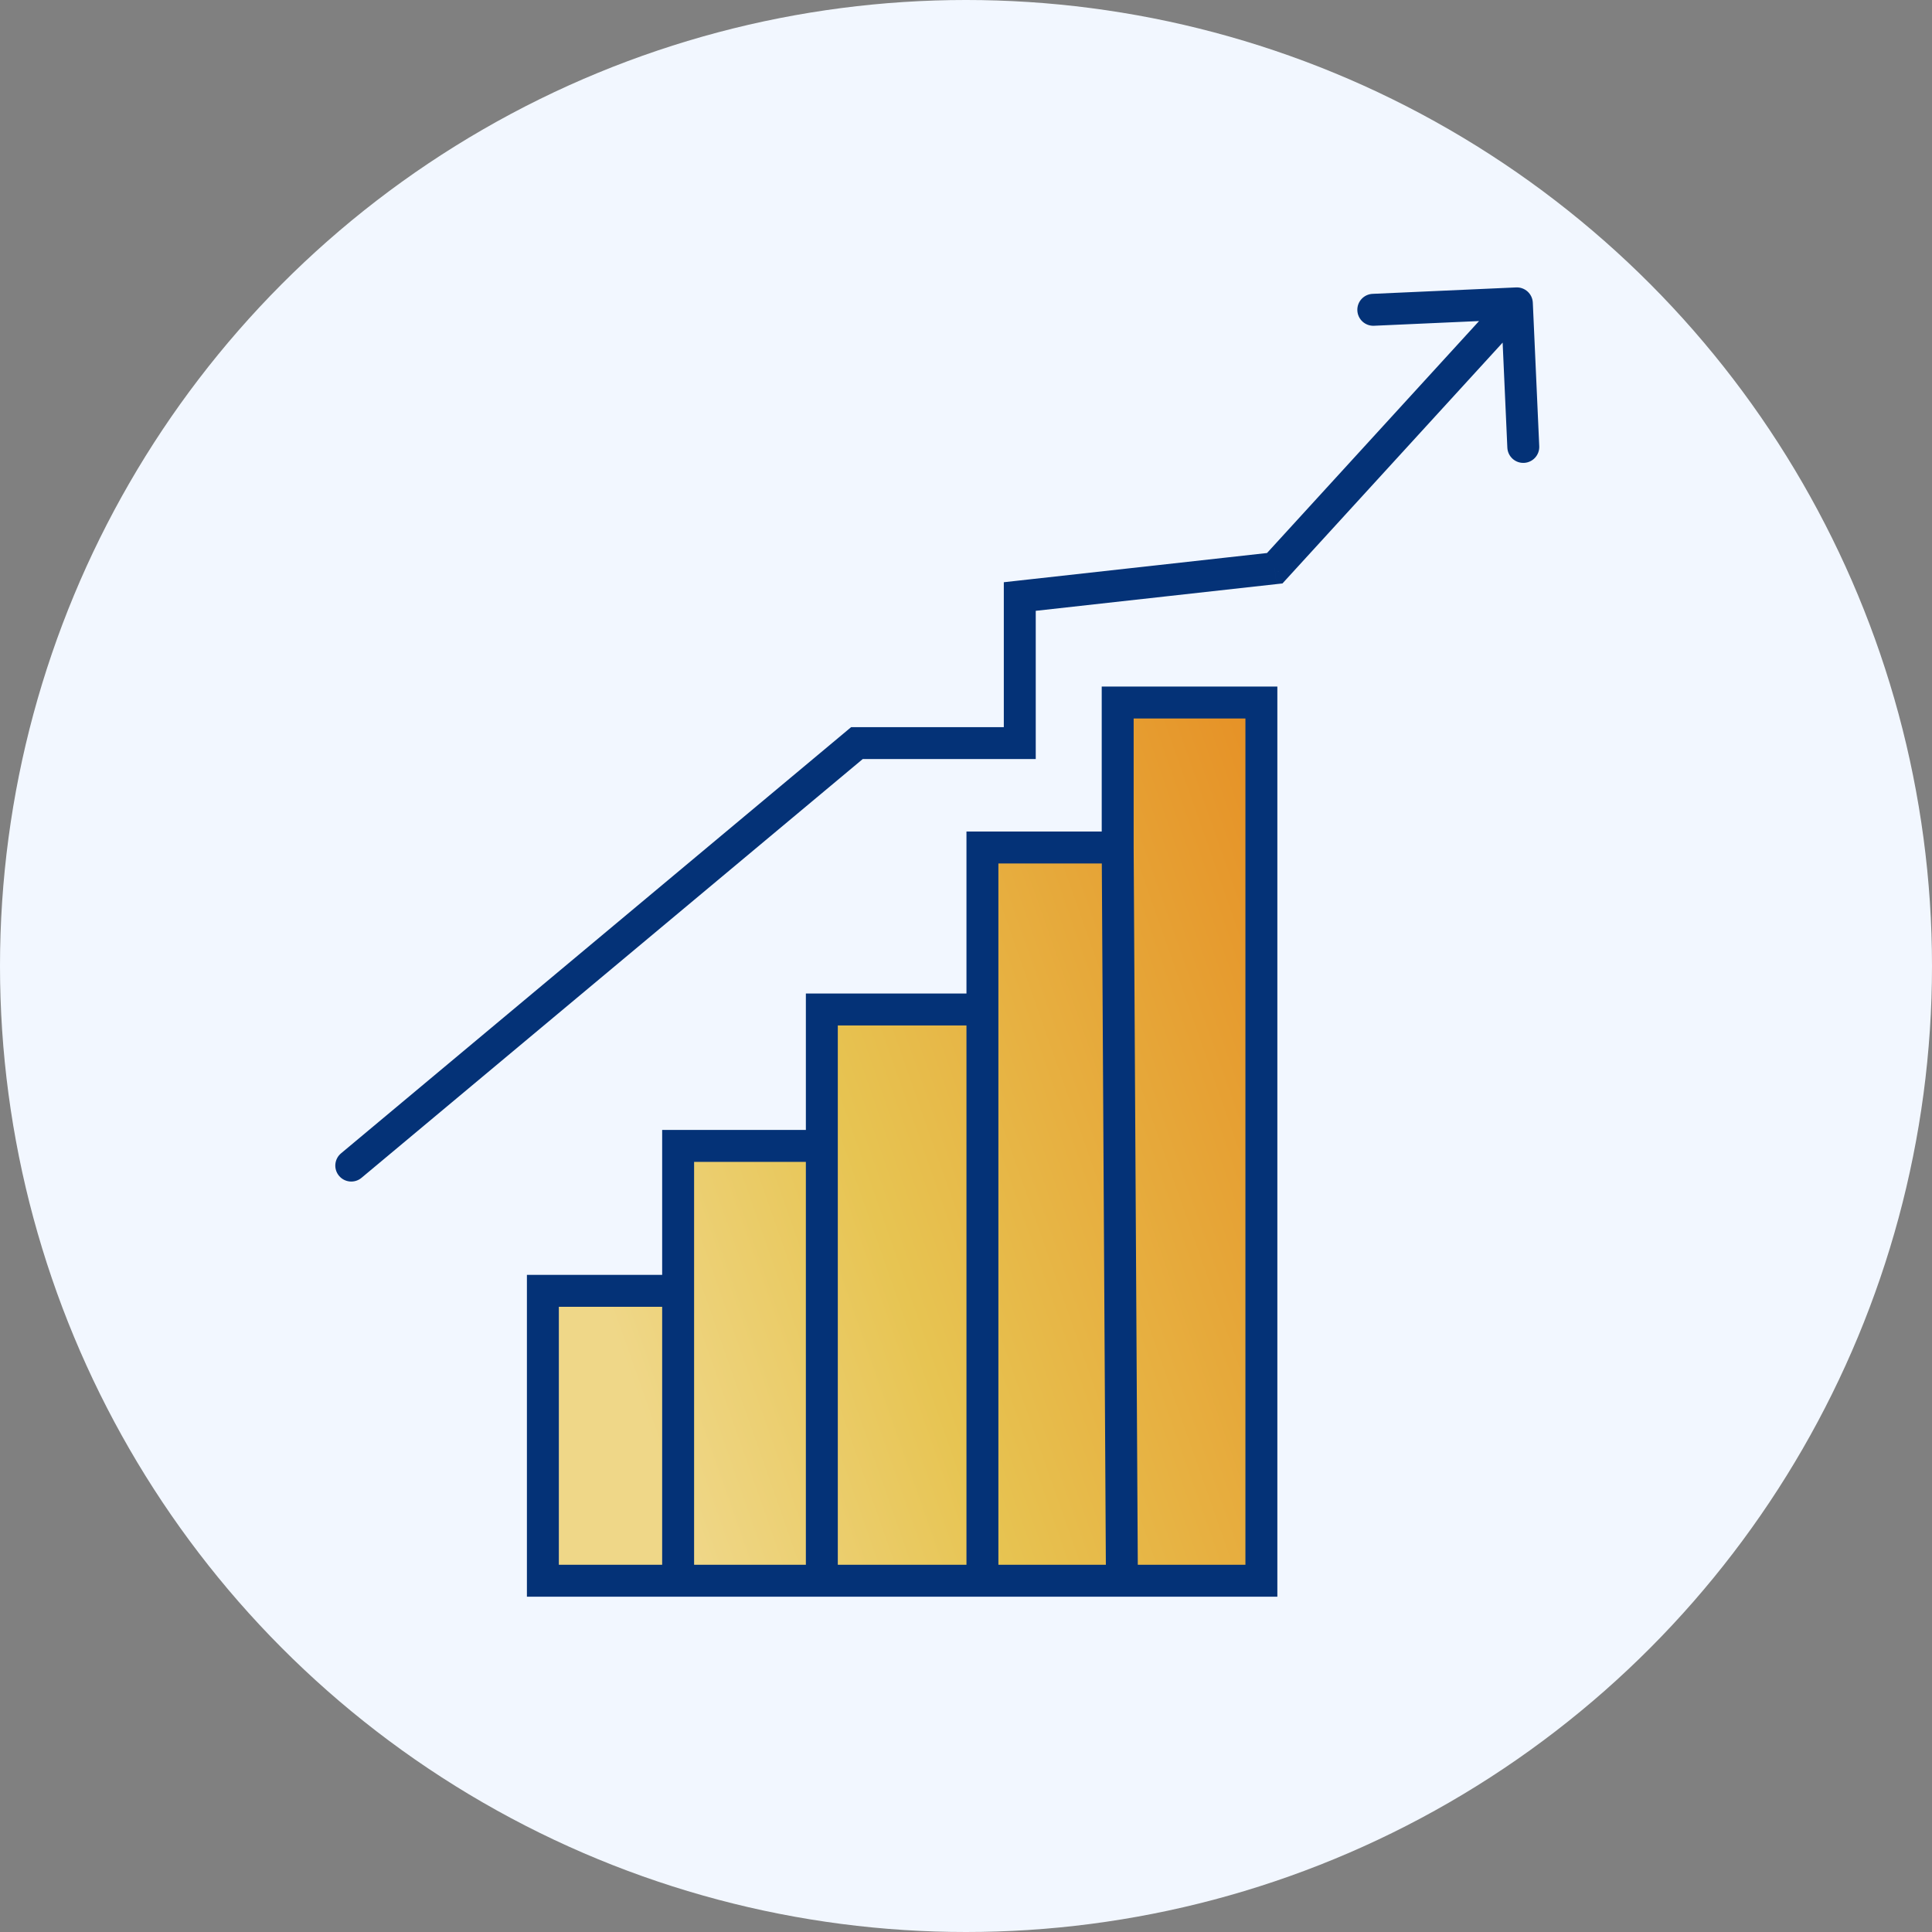
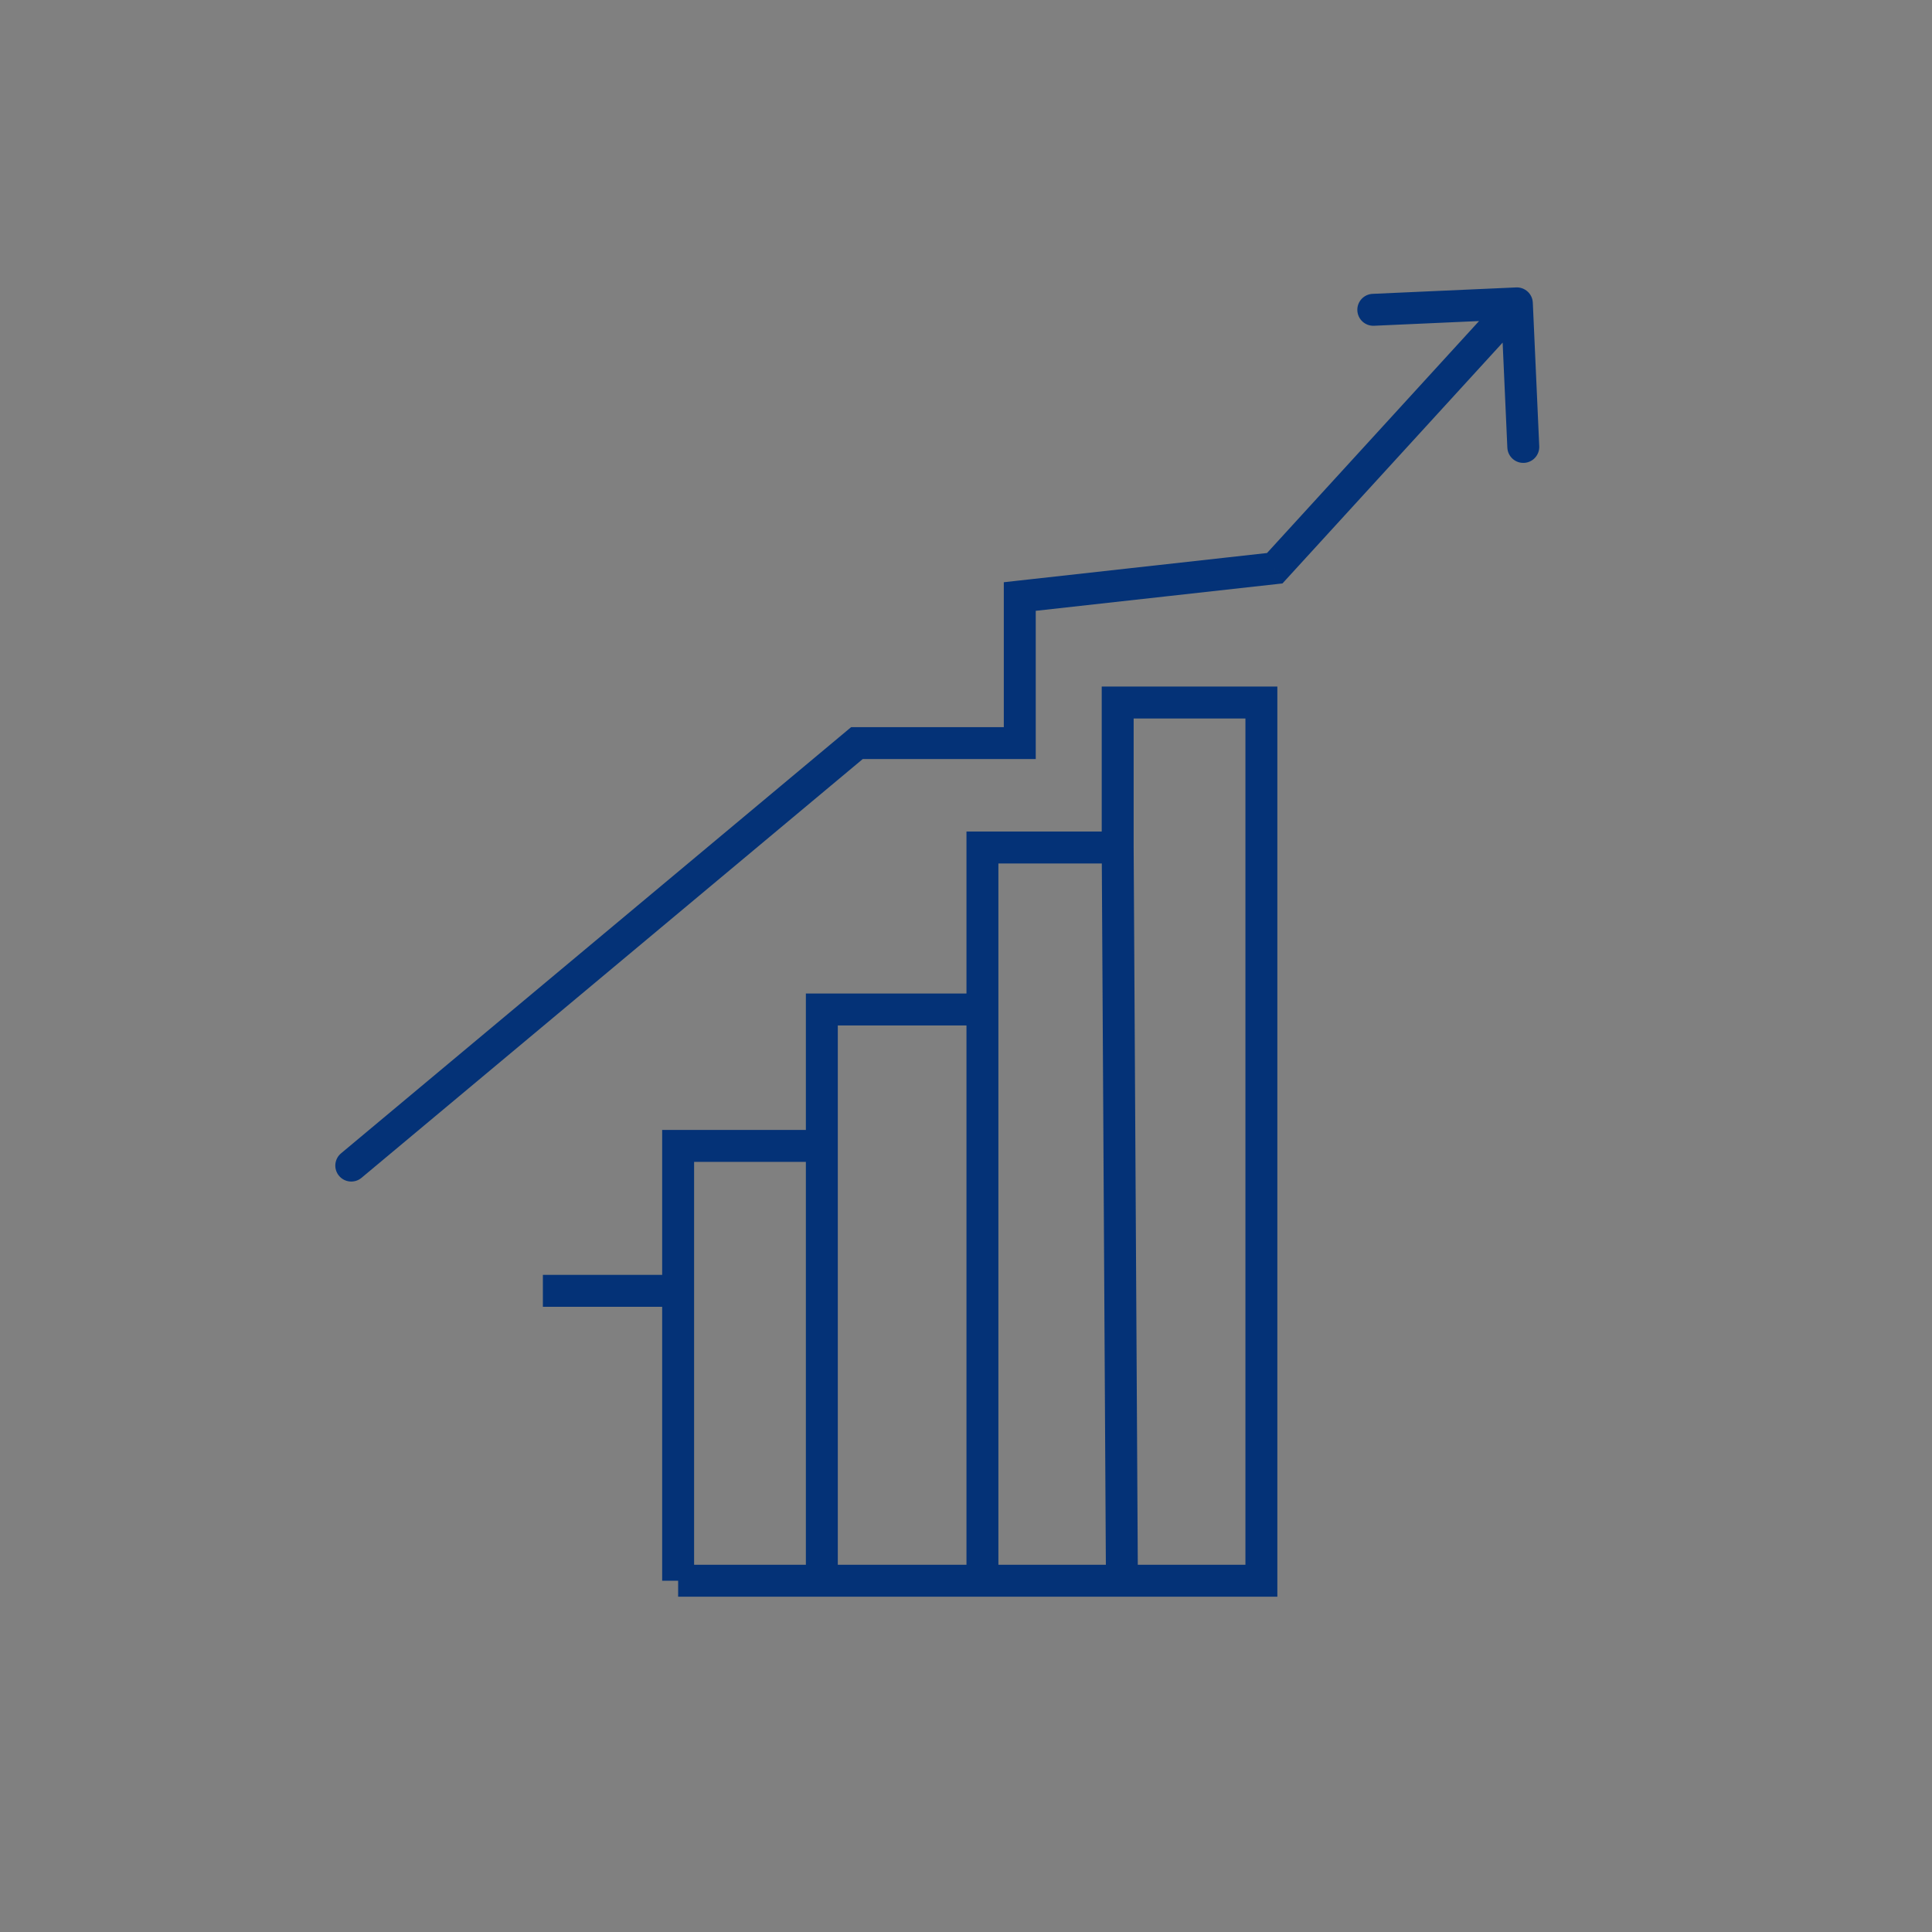
<svg xmlns="http://www.w3.org/2000/svg" width="121" height="121" viewBox="0 0 121 121" fill="none">
  <rect x="0" y="0" width="121" height="121" fill="#808080" stroke="none" />
-   <circle cx="60.5" cy="60.5" r="60.5" fill="#F2F7FF" />
-   <path d="M79 97.398V44H70V53.078H61.529V63.223H51.471V71.767H42.471V80.845H34V99H42.471H51.471H61.529H70.265H79V97.398Z" fill="url(#paint0_linear_1699_2970)" />
-   <path d="M70 53.078V44H79V97.398V99H70.265M70 53.078H61.529V63.223M70 53.078L70.265 99M61.529 63.223H51.471V71.767M61.529 63.223V99M51.471 71.767H42.471V80.845M51.471 71.767V99M42.471 80.845H34V99H42.471M42.471 80.845V99M42.471 99H51.471M51.471 99H61.529M61.529 99H70.265" stroke="#043277" stroke-width="2" />
+   <path d="M70 53.078V44H79V97.398V99H70.265M70 53.078H61.529V63.223M70 53.078L70.265 99M61.529 63.223H51.471V71.767M61.529 63.223V99M51.471 71.767H42.471V80.845M51.471 71.767V99M42.471 80.845H34H42.471M42.471 80.845V99M42.471 99H51.471M51.471 99H61.529M61.529 99H70.265" stroke="#043277" stroke-width="2" />
  <path d="M21.359 72.233C20.935 72.587 20.878 73.217 21.233 73.641C21.587 74.065 22.217 74.121 22.641 73.767L21.359 72.233ZM53.669 46.54V45.54H53.306L53.028 45.773L53.669 46.54ZM63.868 46.54V47.54H64.868V46.54H63.868ZM63.868 37.36L63.757 36.366L62.868 36.465V37.36H63.868ZM79.836 35.588L79.946 36.582L80.32 36.541L80.574 36.263L79.836 35.588ZM95.999 18.955C95.974 18.404 95.507 17.976 94.955 18.001L85.964 18.404C85.412 18.429 84.985 18.896 85.01 19.448C85.035 20 85.502 20.427 86.054 20.402L94.046 20.044L94.404 28.036C94.429 28.587 94.896 29.015 95.448 28.99C96 28.965 96.427 28.498 96.402 27.946L95.999 18.955ZM22.641 73.767L54.31 47.307L53.028 45.773L21.359 72.233L22.641 73.767ZM53.669 47.54H63.868V45.54H53.669V47.54ZM64.868 46.54V37.36H62.868V46.54H64.868ZM63.978 38.354L79.946 36.582L79.725 34.594L63.757 36.366L63.978 38.354ZM80.574 36.263L95.738 19.675L94.262 18.325L79.098 34.913L80.574 36.263Z" fill="#043277" />
  <defs>
    <linearGradient id="paint0_linear_1699_2970" x1="78.559" y1="46.639" x2="20.424" y2="67.049" gradientUnits="userSpaceOnUse">
      <stop stop-color="#E69227" />
      <stop offset="0.521" stop-color="#E7C452" />
      <stop offset="0.812" stop-color="#EFD788" />
    </linearGradient>
  </defs>
</svg>